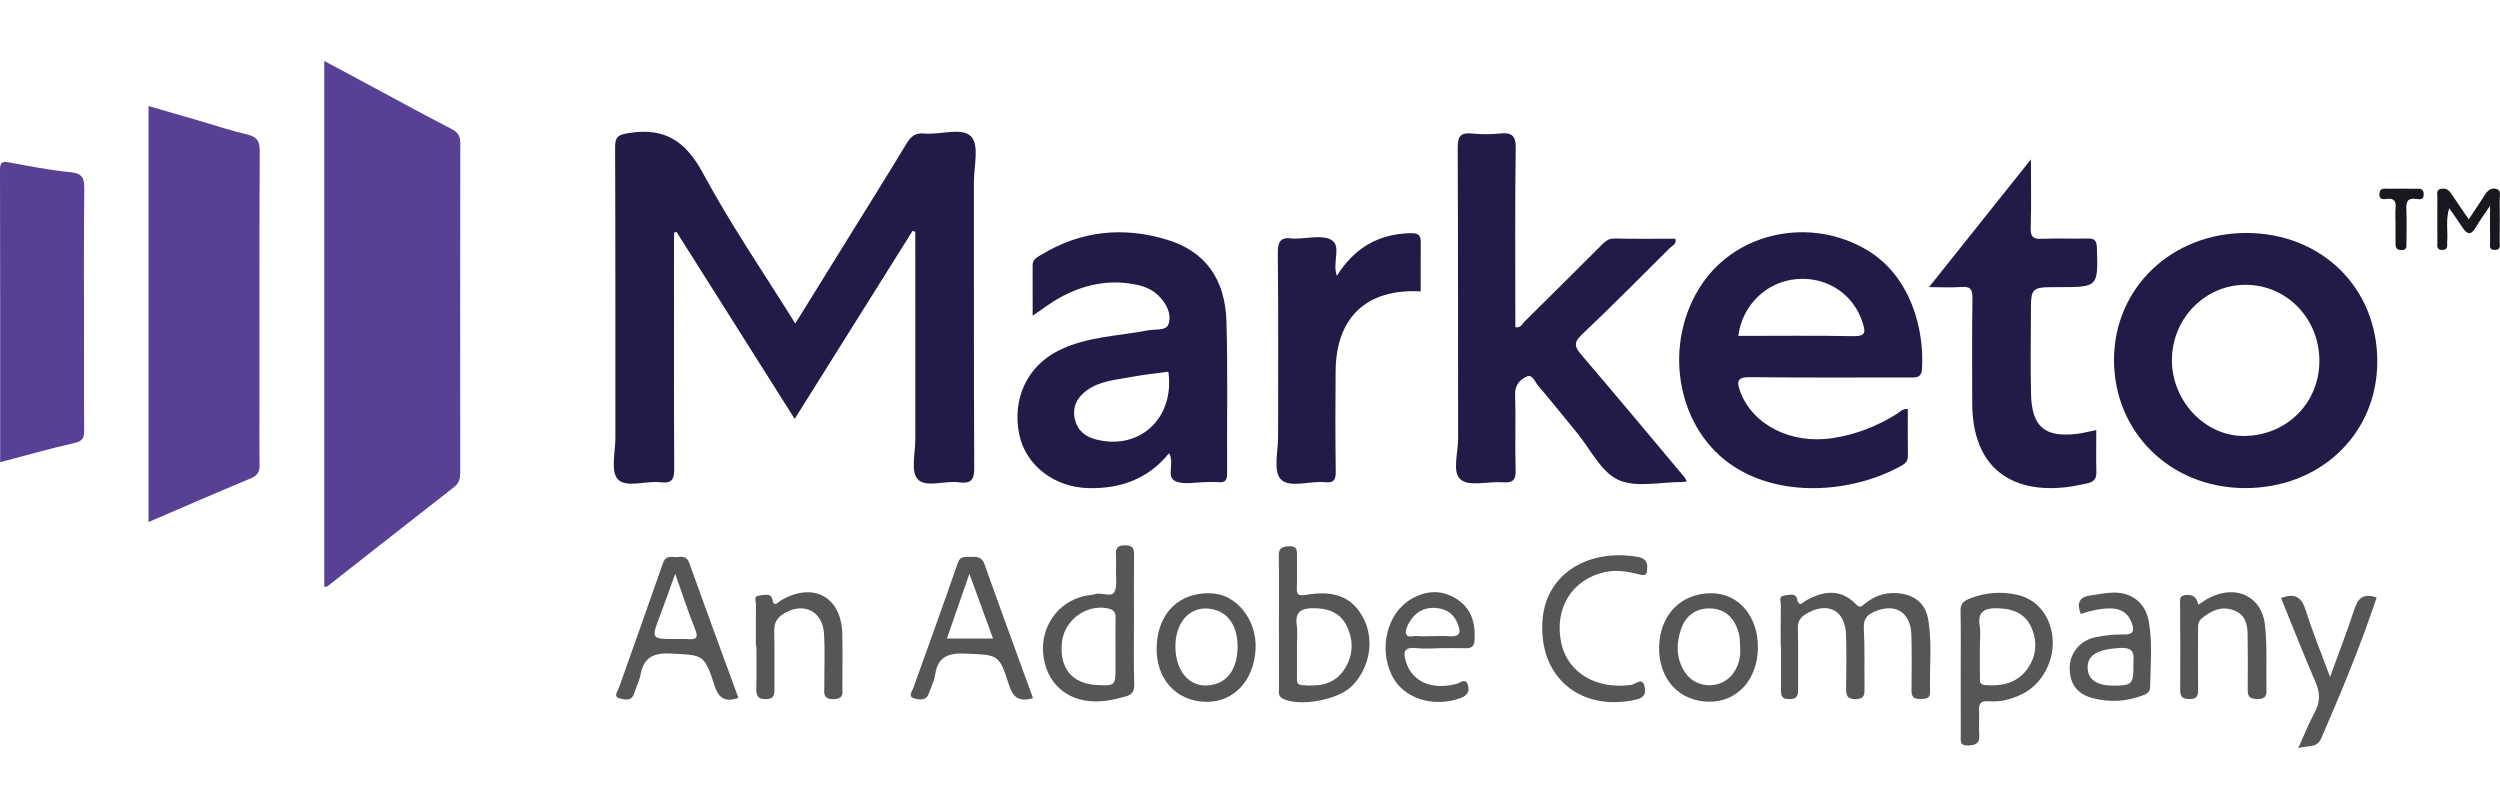
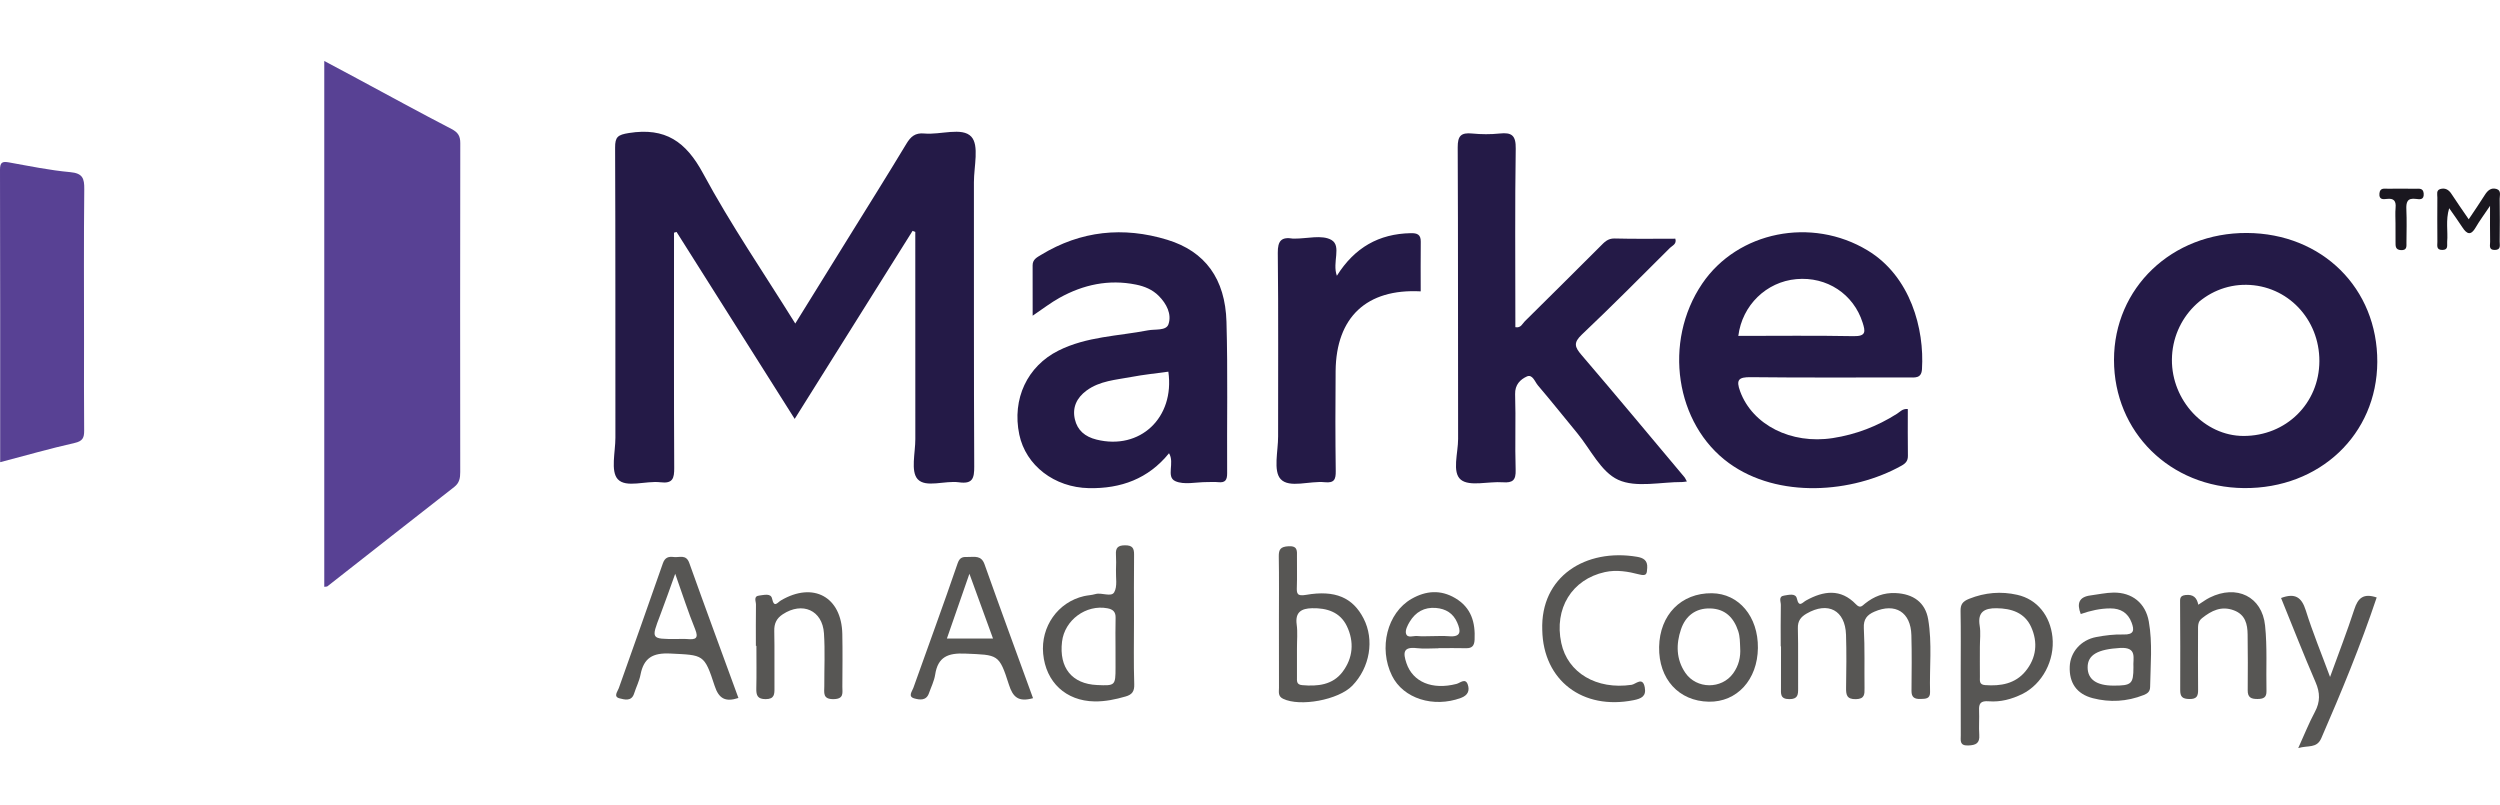
<svg xmlns="http://www.w3.org/2000/svg" width="205" height="66" viewBox="0 0 205 66" fill="none">
  <path d="M74.831 18.93C71.621 24.051 68.41 29.172 65.164 34.35C61.918 29.21 58.698 24.114 55.478 19.019C55.409 19.04 55.338 19.061 55.269 19.082C55.269 19.455 55.269 19.83 55.269 20.203C55.269 26.258 55.255 32.312 55.286 38.367C55.29 39.216 55.176 39.671 54.16 39.547C52.961 39.401 51.337 40.041 50.655 39.291C50.057 38.632 50.463 37.063 50.463 35.895C50.456 27.965 50.472 20.034 50.439 12.106C50.434 11.226 50.657 11.053 51.572 10.907C54.561 10.434 56.245 11.609 57.656 14.226C59.911 18.411 62.618 22.358 65.212 26.53C66.703 24.124 68.139 21.802 69.579 19.483C71.165 16.922 72.768 14.373 74.321 11.794C74.679 11.198 75.047 10.875 75.793 10.947C77.116 11.074 78.899 10.399 79.647 11.208C80.307 11.921 79.861 13.653 79.861 14.936C79.868 22.71 79.849 30.483 79.887 38.257C79.891 39.218 79.761 39.706 78.635 39.549C77.479 39.387 75.907 40.027 75.242 39.286C74.665 38.641 75.059 37.133 75.057 36.008C75.05 30.345 75.054 24.679 75.054 19.016C74.978 18.988 74.905 18.96 74.831 18.93Z" fill="#241A47" />
  <path d="M26.59 48.119C26.59 33.794 26.59 19.48 26.59 5C27.511 5.492 28.364 5.945 29.216 6.402C31.816 7.8 34.407 9.219 37.029 10.579C37.565 10.858 37.746 11.16 37.743 11.744C37.727 20.73 37.729 29.716 37.739 38.702C37.739 39.194 37.679 39.593 37.247 39.931C33.776 42.637 30.318 45.359 26.851 48.075C26.804 48.112 26.716 48.098 26.59 48.119Z" fill="#584194" />
-   <path d="M12.18 8.697C13.669 9.129 15.093 9.539 16.518 9.954C17.765 10.318 19 10.737 20.265 11.026C21.077 11.211 21.303 11.575 21.298 12.386C21.263 19.259 21.277 26.132 21.277 33.005C21.277 34.684 21.256 36.363 21.289 38.042C21.301 38.607 21.187 38.964 20.6 39.21C17.808 40.373 15.034 41.583 12.18 42.807C12.18 31.425 12.18 20.129 12.18 8.697Z" fill="#584194" />
  <path d="M156.441 33.542C156.441 34.82 156.429 36.096 156.448 37.372C156.455 37.782 156.272 37.993 155.925 38.185C151.898 40.439 145.819 40.915 141.772 37.974C137.384 34.785 136.346 28.029 139.583 23.257C142.49 18.973 148.552 17.758 153.145 20.535C156.669 22.664 157.811 26.979 157.602 30.278C157.554 31.052 157.013 30.953 156.498 30.951C152.185 30.949 147.875 30.977 143.563 30.928C142.547 30.916 142.345 31.153 142.694 32.098C143.701 34.832 146.857 36.455 150.293 35.922C152.188 35.629 153.938 34.954 155.552 33.929C155.804 33.775 156.004 33.493 156.441 33.542ZM142.542 27.544C145.7 27.544 148.851 27.506 152.002 27.565C153.042 27.584 152.959 27.166 152.736 26.458C151.993 24.113 149.803 22.662 147.298 22.889C144.845 23.107 142.858 25.028 142.542 27.544Z" fill="#241A47" />
  <path d="M138.324 39.481C138.118 39.507 138.039 39.526 137.961 39.526C136.182 39.517 134.162 40.018 132.692 39.345C131.274 38.696 130.422 36.839 129.327 35.509C128.254 34.205 127.202 32.887 126.109 31.602C125.855 31.304 125.665 30.66 125.202 30.871C124.67 31.114 124.217 31.541 124.24 32.325C124.305 34.393 124.217 36.468 124.283 38.536C124.309 39.38 124.043 39.606 123.229 39.547C122.053 39.462 120.503 39.917 119.788 39.334C119.049 38.731 119.567 37.143 119.565 35.992C119.546 28.021 119.572 20.051 119.532 12.08C119.527 11.133 119.809 10.859 120.719 10.948C121.464 11.021 122.229 11.025 122.97 10.948C123.972 10.84 124.307 11.11 124.29 12.191C124.219 16.838 124.259 21.488 124.259 26.139C124.259 26.366 124.259 26.593 124.259 26.828C124.711 26.917 124.832 26.547 125.029 26.352C127.102 24.312 129.158 22.253 131.219 20.201C131.547 19.875 131.825 19.54 132.4 19.556C134.057 19.601 135.717 19.573 137.377 19.573C137.51 20.016 137.128 20.138 136.935 20.328C134.539 22.715 132.16 25.118 129.704 27.442C129.006 28.104 129.127 28.458 129.681 29.105C132.516 32.414 135.301 35.764 138.101 39.101C138.175 39.176 138.213 39.284 138.324 39.481Z" fill="#241A47" />
  <path d="M184.252 19.104C190.414 19.137 194.964 23.641 194.938 29.682C194.912 35.624 190.21 40.075 184.012 40.023C177.95 39.974 173.345 35.432 173.348 29.506C173.35 23.604 178.104 19.071 184.252 19.104ZM190.189 29.614C190.2 26.157 187.565 23.4 184.207 23.355C180.87 23.311 178.123 26.068 178.097 29.487C178.071 32.85 180.78 35.741 183.962 35.748C187.46 35.755 190.177 33.08 190.189 29.614Z" fill="#241A47" />
  <path d="M95.86 37.165C94.16 39.266 91.909 40.079 89.289 40.028C86.457 39.971 84.115 38.168 83.583 35.64C82.966 32.704 84.246 30.024 86.796 28.748C89.111 27.59 91.671 27.564 94.134 27.088C94.725 26.973 95.627 27.142 95.815 26.586C96.095 25.759 95.658 24.905 95.017 24.263C94.509 23.751 93.861 23.479 93.146 23.336C90.911 22.886 88.831 23.339 86.882 24.42C86.169 24.814 85.521 25.32 84.678 25.888C84.678 24.431 84.683 23.092 84.675 21.753C84.673 21.27 85.039 21.099 85.369 20.898C88.624 18.916 92.113 18.562 95.715 19.662C98.824 20.611 100.472 22.865 100.571 26.392C100.688 30.528 100.6 34.669 100.626 38.806C100.628 39.359 100.474 39.601 99.897 39.538C99.584 39.505 99.265 39.533 98.949 39.531C98.08 39.528 97.09 39.779 96.373 39.453C95.594 39.097 96.344 37.957 95.86 37.165ZM95.805 30.477C94.794 30.617 93.775 30.721 92.773 30.91C91.507 31.15 90.182 31.222 89.088 32.031C88.285 32.627 87.917 33.417 88.138 34.379C88.347 35.284 88.966 35.812 89.912 36.046C93.481 36.937 96.34 34.255 95.805 30.477Z" fill="#241A47" />
-   <path d="M158.176 23.546C160.997 20.01 163.673 16.657 166.537 13.066C166.537 15.139 166.575 16.915 166.518 18.687C166.494 19.426 166.729 19.618 167.449 19.583C168.672 19.524 169.899 19.595 171.125 19.557C171.716 19.538 171.925 19.672 171.946 20.315C172.046 23.546 172.067 23.546 168.757 23.546C166.534 23.546 166.534 23.546 166.534 25.722C166.534 27.948 166.485 30.175 166.549 32.401C166.622 35.008 167.703 35.888 170.308 35.576C170.811 35.515 171.305 35.383 171.896 35.266C171.896 36.42 171.875 37.581 171.903 38.741C171.925 39.614 171.198 39.616 170.688 39.731C166.311 40.709 161.709 39.457 161.721 32.987C161.726 30.135 161.695 27.284 161.74 24.435C161.752 23.706 161.552 23.473 160.819 23.532C160.035 23.595 159.242 23.546 158.176 23.546Z" fill="#241A47" />
  <path d="M0.014 37.9C0.014 29.85 0.021 21.889 2.24978e-05 13.927C-0.002 13.313 0.183 13.217 0.739 13.318C2.406 13.616 4.073 13.963 5.756 14.115C6.782 14.209 6.92 14.629 6.91 15.513C6.865 19.689 6.891 23.865 6.891 28.042C6.891 30.462 6.877 32.882 6.901 35.302C6.905 35.888 6.789 36.174 6.115 36.324C4.087 36.782 2.085 37.356 0.014 37.9Z" fill="#584194" />
  <path d="M109.623 22.614C111.076 20.299 113.066 19.171 115.683 19.12C116.206 19.11 116.51 19.227 116.502 19.814C116.486 21.172 116.498 22.529 116.498 23.892C112.062 23.657 109.564 26.012 109.521 30.422C109.495 33.157 109.495 35.889 109.531 38.623C109.54 39.31 109.412 39.622 108.635 39.542C107.393 39.415 105.724 40.058 105.012 39.284C104.394 38.611 104.807 36.993 104.805 35.792C104.798 30.776 104.836 25.761 104.779 20.745C104.767 19.739 105.076 19.406 106.028 19.567C106.066 19.575 106.106 19.567 106.147 19.567C107.175 19.572 108.407 19.232 109.174 19.675C110.034 20.172 109.222 21.523 109.623 22.614Z" fill="#241A47" />
  <path d="M146.019 52.998C146.019 51.865 146.007 50.733 146.029 49.6C146.033 49.333 145.808 48.911 146.295 48.838C146.66 48.784 147.237 48.615 147.342 49.075C147.517 49.851 147.791 49.41 148.094 49.241C149.526 48.444 150.937 48.247 152.186 49.549C152.542 49.919 152.689 49.685 152.932 49.492C153.661 48.911 154.463 48.587 155.437 48.632C156.885 48.695 157.876 49.398 158.111 50.787C158.446 52.759 158.208 54.757 158.265 56.743C158.282 57.32 157.892 57.303 157.467 57.315C156.971 57.329 156.738 57.165 156.743 56.651C156.755 55.127 156.776 53.603 156.733 52.081C156.684 50.194 155.411 49.41 153.691 50.161C153.103 50.419 152.796 50.77 152.834 51.504C152.922 53.141 152.87 54.785 152.891 56.424C152.898 56.931 152.903 57.315 152.184 57.331C151.417 57.348 151.371 56.959 151.379 56.384C151.4 54.94 151.421 53.493 151.374 52.048C151.307 50.039 149.897 49.302 148.147 50.311C147.662 50.59 147.408 50.916 147.425 51.518C147.468 53.157 147.43 54.799 147.446 56.44C147.451 56.961 147.432 57.334 146.717 57.329C145.96 57.325 146.038 56.874 146.04 56.398C146.045 55.266 146.043 54.133 146.043 53C146.033 52.998 146.026 52.998 146.019 52.998Z" fill="#575654" />
  <path d="M92.987 50.849C92.987 52.603 92.951 54.357 93.008 56.109C93.027 56.698 92.828 56.958 92.305 57.11C91.469 57.354 90.617 57.53 89.75 57.516C87.399 57.476 85.761 55.94 85.54 53.612C85.331 51.384 86.749 49.374 88.888 48.882C89.195 48.812 89.517 48.804 89.819 48.715C90.349 48.561 91.12 48.99 91.365 48.565C91.64 48.087 91.488 47.365 91.51 46.748C91.524 46.319 91.534 45.89 91.507 45.463C91.474 44.916 91.678 44.717 92.258 44.715C92.851 44.715 92.999 44.942 92.994 45.475C92.972 47.266 92.987 49.058 92.987 50.849ZM91.472 53.112C91.472 52.296 91.455 51.478 91.479 50.662C91.493 50.176 91.265 49.965 90.809 49.879C89.059 49.55 87.295 50.842 87.086 52.622C86.834 54.758 87.9 56.079 89.957 56.172C91.446 56.24 91.472 56.217 91.474 54.744C91.474 54.2 91.474 53.656 91.472 53.112Z" fill="#575654" />
  <path d="M160.778 55.144C160.778 53.468 160.799 51.791 160.766 50.114C160.754 49.559 160.937 49.315 161.471 49.101C162.768 48.581 164.095 48.475 165.418 48.776C167.064 49.148 168.113 50.497 168.301 52.232C168.507 54.145 167.472 56.096 165.824 56.91C164.96 57.337 164.034 57.581 163.084 57.506C162.409 57.452 162.255 57.684 162.284 58.27C162.314 58.931 162.253 59.6 162.3 60.259C162.35 60.95 162.025 61.105 161.393 61.129C160.666 61.157 160.783 60.709 160.783 60.289C160.778 58.575 160.78 56.859 160.778 55.144ZM162.35 53.053C162.35 53.871 162.343 54.69 162.352 55.508C162.355 55.803 162.276 56.141 162.775 56.178C164.057 56.275 165.252 56.068 166.095 55.039C166.985 53.951 167.125 52.673 166.551 51.407C166.021 50.239 164.938 49.889 163.718 49.875C162.744 49.864 162.146 50.164 162.333 51.301C162.428 51.871 162.35 52.469 162.35 53.053Z" fill="#575654" />
  <path d="M104.872 50.899C104.872 49.145 104.891 47.389 104.86 45.635C104.85 45.048 105.007 44.833 105.643 44.793C106.415 44.746 106.358 45.168 106.351 45.658C106.342 46.476 106.372 47.297 106.342 48.113C106.32 48.676 106.356 48.906 107.092 48.779C109.483 48.362 110.932 49.004 111.813 50.714C112.715 52.465 112.335 54.735 110.889 56.227C109.756 57.395 106.603 57.976 105.211 57.298C104.77 57.085 104.879 56.721 104.876 56.395C104.867 54.564 104.872 52.733 104.872 50.899ZM106.351 53.185C106.351 53.964 106.349 54.74 106.351 55.519C106.351 55.826 106.294 56.14 106.778 56.182C108.051 56.295 109.277 56.168 110.089 55.094C110.951 53.954 111.058 52.63 110.443 51.344C109.889 50.191 108.811 49.846 107.586 49.874C106.714 49.893 106.194 50.193 106.327 51.199C106.418 51.856 106.346 52.526 106.351 53.185Z" fill="#575654" />
  <path d="M60.551 57.234C59.489 57.584 58.945 57.293 58.603 56.247C57.744 53.614 57.689 53.729 54.963 53.59C53.522 53.518 52.788 53.954 52.522 55.323C52.42 55.853 52.161 56.35 51.997 56.869C51.786 57.542 51.204 57.364 50.815 57.267C50.269 57.134 50.639 56.714 50.741 56.43C51.945 53.018 53.17 49.613 54.355 46.194C54.529 45.695 54.833 45.622 55.251 45.676C55.706 45.735 56.26 45.425 56.521 46.164C57.841 49.86 59.202 53.539 60.551 57.234ZM55.367 47.05C54.923 48.281 54.545 49.37 54.134 50.446C53.386 52.402 53.379 52.399 55.436 52.399C55.752 52.399 56.067 52.378 56.379 52.404C57.041 52.46 57.307 52.35 57.001 51.593C56.419 50.162 55.949 48.687 55.367 47.05Z" fill="#575654" />
  <path d="M84.709 57.251C83.5 57.588 83.056 57.157 82.731 56.142C81.921 53.609 81.855 53.712 79.138 53.595C77.737 53.534 76.909 53.862 76.685 55.311C76.605 55.841 76.348 56.346 76.168 56.859C75.947 57.48 75.394 57.387 74.973 57.27C74.425 57.117 74.795 56.69 74.892 56.416C76.103 53.006 77.357 49.611 78.528 46.187C78.716 45.639 79.017 45.667 79.392 45.671C79.915 45.678 80.466 45.521 80.732 46.272C82.031 49.934 83.375 53.581 84.709 57.251ZM81.427 52.361C80.791 50.617 80.183 48.945 79.492 47.048C78.818 48.989 78.241 50.65 77.645 52.361C78.96 52.361 80.129 52.361 81.427 52.361Z" fill="#575654" />
-   <path d="M94.847 52.997C94.945 50.254 96.709 48.539 99.324 48.65C101.404 48.736 103.068 50.819 102.959 53.199C102.841 55.82 101.138 57.619 98.839 57.551C96.382 57.476 94.755 55.619 94.847 52.997ZM96.382 53.023C96.396 55.279 97.792 56.611 99.616 56.106C100.737 55.797 101.39 54.812 101.475 53.295C101.563 51.721 100.95 50.495 99.865 50.085C97.968 49.365 96.37 50.713 96.382 53.023Z" fill="#575654" />
  <path d="M61.982 52.96C61.982 51.83 61.972 50.7 61.989 49.569C61.991 49.302 61.756 48.885 62.272 48.833C62.64 48.795 63.209 48.62 63.309 49.084C63.483 49.884 63.746 49.405 64.041 49.232C66.691 47.675 69.011 48.943 69.07 51.992C69.099 53.434 69.08 54.876 69.073 56.318C69.07 56.801 69.227 57.312 68.365 57.329C67.432 57.348 67.596 56.785 67.593 56.26C67.586 54.817 67.66 53.371 67.565 51.933C67.441 50.036 65.791 49.316 64.186 50.371C63.673 50.709 63.475 51.131 63.49 51.741C63.523 53.3 63.492 54.86 63.506 56.419C63.511 56.928 63.502 57.327 62.787 57.329C62.117 57.331 62.006 57.019 62.017 56.466C62.044 55.296 62.025 54.128 62.025 52.958C62.01 52.96 61.996 52.96 61.982 52.96Z" fill="#575654" />
  <path d="M144.148 53.138C144.117 55.738 142.433 57.581 140.12 57.539C137.658 57.495 136.003 55.673 136.048 53.051C136.095 50.413 137.855 48.619 140.374 48.645C142.59 48.671 144.178 50.561 144.148 53.138ZM142.694 53.119C142.673 52.657 142.682 52.2 142.53 51.742C142.162 50.631 141.455 49.928 140.246 49.892C139.037 49.857 138.213 50.511 137.843 51.599C137.43 52.814 137.437 54.059 138.197 55.171C139.116 56.517 141.172 56.531 142.12 55.215C142.571 54.592 142.747 53.883 142.694 53.119Z" fill="#575654" />
  <path d="M170.621 50.351C170.286 49.479 170.471 48.946 171.428 48.824C172.052 48.745 172.675 48.602 173.302 48.592C174.836 48.571 175.94 49.458 176.203 50.968C176.517 52.745 176.339 54.541 176.31 56.333C176.303 56.729 176.08 56.875 175.774 56.996C174.41 57.533 173.002 57.613 171.604 57.25C170.274 56.905 169.664 55.981 169.718 54.654C169.766 53.477 170.628 52.475 171.896 52.236C172.627 52.098 173.385 52.006 174.128 52.028C174.997 52.051 175.03 51.678 174.786 51.038C174.484 50.243 173.881 49.887 173.055 49.889C172.226 49.889 171.421 50.072 170.621 50.351ZM174.942 54.72C174.883 53.99 175.299 53.048 173.843 53.132C172.057 53.238 171.174 53.671 171.186 54.741C171.195 55.709 171.917 56.216 173.29 56.22C174.786 56.225 174.938 56.089 174.942 54.72Z" fill="#575654" />
  <path d="M126.466 51.673C126.302 47.253 130.045 44.953 134.231 45.656C134.732 45.741 135.117 45.931 135.072 46.566C135.039 47.023 135.055 47.267 134.419 47.103C133.509 46.866 132.559 46.7 131.602 46.911C128.895 47.506 127.423 49.901 128.024 52.724C128.546 55.179 130.923 56.574 133.792 56.155C134.129 56.105 134.704 55.453 134.872 56.37C135.005 57.088 134.602 57.285 133.958 57.414C129.774 58.251 126.549 55.794 126.466 51.673Z" fill="#575654" />
  <path d="M180.261 49.588C180.603 49.37 180.888 49.154 181.201 49C183.398 47.912 185.49 48.908 185.737 51.298C185.922 53.073 185.81 54.879 185.851 56.67C185.862 57.205 185.594 57.313 185.117 57.317C184.59 57.322 184.305 57.191 184.312 56.604C184.331 55.083 184.321 53.561 184.305 52.036C184.295 51.181 184.122 50.402 183.179 50.048C182.153 49.663 181.346 50.069 180.569 50.686C180.194 50.983 180.242 51.363 180.239 51.748C180.237 53.35 180.225 54.949 180.244 56.548C180.251 57.062 180.149 57.331 179.529 57.32C178.962 57.31 178.772 57.139 178.777 56.581C178.793 54.201 178.777 51.818 178.767 49.438C178.765 49.114 178.729 48.85 179.209 48.793C179.85 48.718 180.144 49.009 180.261 49.588Z" fill="#575654" />
  <path d="M117.959 53.16C117.365 53.16 116.767 53.219 116.182 53.149C115.047 53.013 115.047 53.536 115.325 54.368C115.843 55.923 117.441 56.596 119.436 56.08C119.737 56.002 120.167 55.562 120.362 56.145C120.514 56.605 120.397 57.008 119.794 57.231C117.545 58.057 115.069 57.285 114.145 55.411C113.024 53.142 113.748 50.248 115.75 49.104C116.919 48.438 118.122 48.334 119.329 49.047C120.649 49.826 120.986 51.038 120.917 52.455C120.894 52.931 120.725 53.167 120.212 53.153C119.462 53.132 118.711 53.149 117.961 53.149C117.959 53.149 117.959 53.153 117.959 53.16ZM117.389 52.164C117.861 52.164 118.336 52.131 118.804 52.171C119.851 52.262 119.787 51.732 119.488 51.043C119.16 50.29 118.559 49.922 117.752 49.852C116.786 49.77 116.073 50.192 115.593 50.987C115.42 51.275 115.216 51.674 115.292 51.948C115.406 52.363 115.89 52.121 116.211 52.154C116.6 52.194 116.995 52.164 117.389 52.164Z" fill="#575654" />
  <path d="M194.888 48.992C193.57 52.929 191.996 56.742 190.348 60.529C189.972 61.39 189.277 61.099 188.455 61.343C188.961 60.231 189.338 59.277 189.82 58.379C190.264 57.551 190.253 56.81 189.88 55.949C188.892 53.668 187.99 51.351 187.047 49.036C188.201 48.605 188.735 48.973 189.075 50.054C189.63 51.831 190.345 53.562 191.065 55.511C191.77 53.565 192.466 51.775 193.057 49.956C193.352 49.041 193.8 48.626 194.888 48.992Z" fill="#575654" />
  <path d="M202.435 17.982C202.898 17.288 203.34 16.648 203.753 15.989C203.983 15.623 204.268 15.363 204.712 15.496C205.125 15.623 204.971 16.017 204.973 16.303C204.988 17.473 204.988 18.646 204.973 19.816C204.971 20.095 205.099 20.487 204.581 20.496C204.047 20.508 204.194 20.107 204.19 19.835C204.173 18.953 204.183 18.074 204.183 16.88C203.674 17.64 203.309 18.125 203.009 18.646C202.613 19.338 202.285 19.213 201.912 18.636C201.599 18.149 201.255 17.682 200.832 17.072C200.528 18.083 200.744 18.965 200.668 19.825C200.644 20.104 200.789 20.496 200.269 20.496C199.747 20.498 199.87 20.109 199.865 19.828C199.854 18.618 199.856 17.408 199.863 16.198C199.865 15.942 199.751 15.6 200.11 15.499C200.485 15.391 200.787 15.543 201.01 15.886C201.456 16.573 201.929 17.241 202.435 17.982Z" fill="#1A171F" />
  <path d="M196.431 18.326C196.431 17.897 196.4 17.466 196.438 17.039C196.488 16.49 196.308 16.239 195.721 16.312C195.406 16.352 195.068 16.373 195.113 15.869C195.156 15.381 195.51 15.477 195.809 15.475C196.56 15.47 197.31 15.468 198.063 15.477C198.362 15.48 198.713 15.395 198.744 15.888C198.775 16.404 198.414 16.352 198.122 16.312C197.376 16.207 197.296 16.596 197.322 17.194C197.362 18.09 197.336 18.988 197.329 19.886C197.327 20.184 197.395 20.533 196.883 20.51C196.405 20.486 196.436 20.163 196.434 19.851C196.429 19.342 196.431 18.833 196.431 18.326Z" fill="#1A171F" />
</svg>